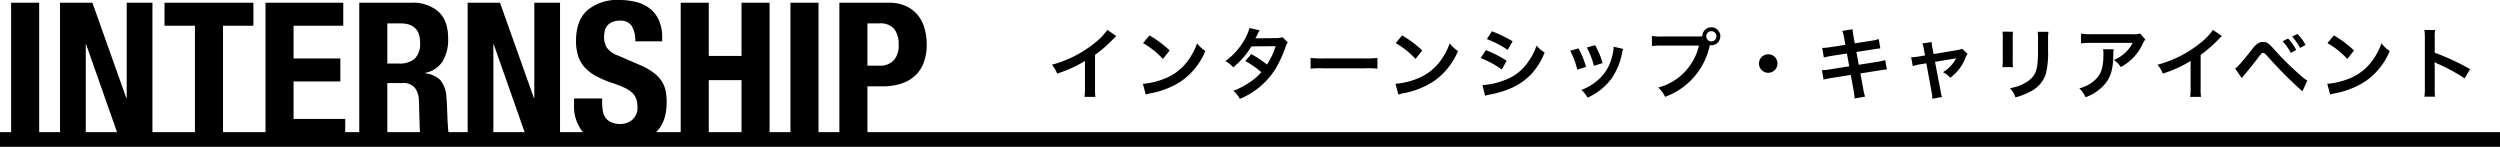
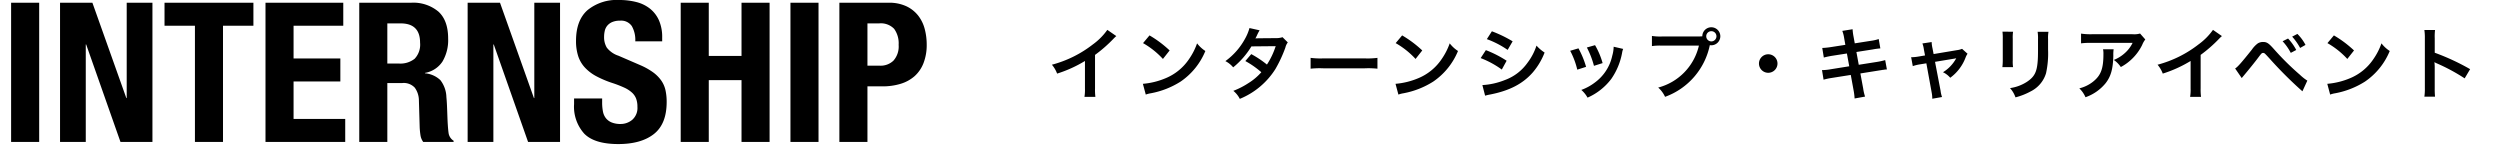
<svg xmlns="http://www.w3.org/2000/svg" width="513" height="30.12" viewBox="0 0 513 30.12">
  <g id="グループ_3572" data-name="グループ 3572" transform="translate(-417 -5429.88)">
    <path id="パス_4809" data-name="パス 4809" d="M12.224-12.992A12.8,12.8,0,0,1,9.248-10a23.367,23.367,0,0,1-8.4,4.16A6.018,6.018,0,0,1,1.92-4.016,25.923,25.923,0,0,0,7.632-6.608V-.976a9,9,0,0,1-.1,1.728h2.24A12.1,12.1,0,0,1,9.7-1.024V-7.856a28.293,28.293,0,0,0,3.776-3.3,6.591,6.591,0,0,1,.592-.56Zm7.328,2.72a16.8,16.8,0,0,1,4.08,3.248l1.376-1.744a22.661,22.661,0,0,0-4.128-3.088Zm.56,10.56A5.664,5.664,0,0,1,21.168.016a17.282,17.282,0,0,0,6.1-2.4,14.042,14.042,0,0,0,5.072-6.272,6.9,6.9,0,0,1-1.7-1.568,13.36,13.36,0,0,1-1.632,3.2A10.69,10.69,0,0,1,24.256-3.1,15.246,15.246,0,0,1,19.52-1.92ZM48.176-11.488a4.2,4.2,0,0,1-1.408.192c-3.9.032-3.9.032-4.16.064A7.973,7.973,0,0,0,42.992-12a8.431,8.431,0,0,1,.48-.9l-2.08-.464a9.754,9.754,0,0,1-.928,2.224,13.755,13.755,0,0,1-4.016,4.56,5.079,5.079,0,0,1,1.6,1.28,16.553,16.553,0,0,0,3.744-4.3l4.976-.048a15.287,15.287,0,0,1-1.792,3.776A20.826,20.826,0,0,0,41.76-8.016L40.544-6.592A18.113,18.113,0,0,1,43.824-4.3,11.615,11.615,0,0,1,41.2-2.08a16.125,16.125,0,0,1-3.12,1.6,5.078,5.078,0,0,1,1.328,1.648,15.623,15.623,0,0,0,7.3-6.112,26.836,26.836,0,0,0,2.048-4.4,2.866,2.866,0,0,1,.5-1.072Zm5.76,6.464a17.565,17.565,0,0,1,2.608-.08h8.5a17.565,17.565,0,0,1,2.608.08V-7.248a15.713,15.713,0,0,1-2.592.112H56.528a15.713,15.713,0,0,1-2.592-.112Zm17.456-5.248a16.8,16.8,0,0,1,4.08,3.248l1.376-1.744a22.66,22.66,0,0,0-4.128-3.088Zm.56,10.56A5.664,5.664,0,0,1,73.008.016a17.282,17.282,0,0,0,6.1-2.4,14.042,14.042,0,0,0,5.072-6.272,6.9,6.9,0,0,1-1.7-1.568,13.36,13.36,0,0,1-1.632,3.2A10.69,10.69,0,0,1,76.1-3.1,15.246,15.246,0,0,1,71.36-1.92ZM90.1-11.088A18.785,18.785,0,0,1,94.368-8.88l1.024-1.76A25.657,25.657,0,0,0,91.136-12.7ZM88.832-7.2a18.713,18.713,0,0,1,4.336,2.352l.992-1.808A22.619,22.619,0,0,0,89.9-8.832ZM89.744.512a10.334,10.334,0,0,1,1.12-.256C94.8-.528,97.52-1.952,99.552-4.288a13.967,13.967,0,0,0,2.4-4.048,8.261,8.261,0,0,1-1.664-1.424,11.837,11.837,0,0,1-1.856,3.536A9.781,9.781,0,0,1,93.808-2.7a14.644,14.644,0,0,1-4.624,1.04ZM107.2-8.7a16.007,16.007,0,0,1,1.456,3.872l1.808-.576A18.456,18.456,0,0,0,108.9-9.2Zm3.424-.672a17.594,17.594,0,0,1,1.456,3.76l1.776-.56a15.718,15.718,0,0,0-1.552-3.68Zm5.5-.16a7.1,7.1,0,0,1-.288,1.84,9.2,9.2,0,0,1-3.632,5.552,10.379,10.379,0,0,1-2.72,1.472,5.812,5.812,0,0,1,1.28,1.584,12.281,12.281,0,0,0,4.88-3.856,13.658,13.658,0,0,0,2.208-5.328,3.367,3.367,0,0,1,.224-.816Zm9.9-2.1a10.963,10.963,0,0,1-2.048-.112v2.08A11.527,11.527,0,0,1,126-9.76h7.616a11.6,11.6,0,0,1-8.352,8.608,5.888,5.888,0,0,1,1.408,1.9,14.35,14.35,0,0,0,9.184-10.608,2.186,2.186,0,0,0,.3.032,1.857,1.857,0,0,0,1.856-1.856,1.854,1.854,0,0,0-1.856-1.84,1.844,1.844,0,0,0-1.84,1.856c-.272.016-.464.032-.944.032ZM136.16-12.72a1.042,1.042,0,0,1,1.056,1.04,1.055,1.055,0,0,1-1.056,1.056,1.052,1.052,0,0,1-1.04-1.056A1.038,1.038,0,0,1,136.16-12.72Zm11.68,4.736a1.9,1.9,0,0,0-1.9,1.9,1.9,1.9,0,0,0,1.9,1.9,1.9,1.9,0,0,0,1.9-1.9A1.9,1.9,0,0,0,147.84-7.984ZM163.664-9.92l-2.976.464a14.872,14.872,0,0,1-1.76.176l.32,1.968a17.067,17.067,0,0,1,1.76-.368l2.976-.464.48,2.624-3.888.624a9.846,9.846,0,0,1-1.7.16l.32,1.968a12.875,12.875,0,0,1,1.632-.352l3.952-.624.576,3.152a12.11,12.11,0,0,1,.208,1.68L167.712.7a9.037,9.037,0,0,1-.384-1.648l-.576-3.1,3.808-.608.64-.1a1.244,1.244,0,0,1,.256-.032,3.837,3.837,0,0,1,.736-.08l-.352-1.92a14.217,14.217,0,0,1-1.664.368l-3.76.592-.48-2.624,3.376-.528a13.584,13.584,0,0,1,1.536-.208l-.336-1.92a8.241,8.241,0,0,1-1.536.352l-3.376.528-.256-1.392a11,11,0,0,1-.192-1.5l-2.112.336a6.894,6.894,0,0,1,.384,1.5Zm16.352,2.176-1.328.224a8.974,8.974,0,0,1-1.52.144l.336,1.824a8.227,8.227,0,0,1,1.408-.352l1.376-.224L181.376-.16a6.671,6.671,0,0,1,.128,1.3l2-.352a6.123,6.123,0,0,1-.3-1.3l-1.136-5.92,3.76-.624a4.927,4.927,0,0,0,.592-.112A7.535,7.535,0,0,1,183.7-4.3a4.508,4.508,0,0,1,1.488,1.136,9.088,9.088,0,0,0,3.152-4.16,3.662,3.662,0,0,1,.4-.768L187.616-9.1a4.039,4.039,0,0,1-1.056.272l-4.784.8-.24-1.232a6.285,6.285,0,0,1-.16-1.232l-1.9.288a5.033,5.033,0,0,1,.3,1.2Zm15.888-4.88a10.1,10.1,0,0,1,.064,1.44v4.4a11.538,11.538,0,0,1-.08,1.44h2.192a7.724,7.724,0,0,1-.064-1.408v-4.416a8.133,8.133,0,0,1,.064-1.44Zm7.216.032a8.424,8.424,0,0,1,.08,1.52v2c0,1.28-.016,1.984-.08,2.672-.176,2.112-.7,3.088-2.208,4.08a8.63,8.63,0,0,1-3.456,1.28,5.466,5.466,0,0,1,1.12,1.9A13.534,13.534,0,0,0,201.7-.368,6.128,6.128,0,0,0,204.848-4.1a18.9,18.9,0,0,0,.416-4.848V-11.1a7.59,7.59,0,0,1,.08-1.488Zm21.024.352a4.4,4.4,0,0,1-1.552.144H214.24a12.756,12.756,0,0,1-2.208-.128v2a15.38,15.38,0,0,1,2.176-.1h8.4a6.635,6.635,0,0,1-1.52,2.032,7.42,7.42,0,0,1-2.336,1.472,5.407,5.407,0,0,1,1.44,1.456,10.008,10.008,0,0,0,1.92-1.328A10.154,10.154,0,0,0,224.576-9.9a4.447,4.447,0,0,1,.64-1.12Zm-7.6,3.232a4.052,4.052,0,0,1,.08.96c0,3.024-.512,4.4-2.144,5.7a7.377,7.377,0,0,1-2.8,1.36A5.648,5.648,0,0,1,212.944.832a9.245,9.245,0,0,0,4.128-2.88c1.088-1.392,1.52-2.928,1.584-5.664a7.348,7.348,0,0,1,.064-1.3Zm22.56-3.984A12.8,12.8,0,0,1,236.128-10a23.367,23.367,0,0,1-8.4,4.16A6.018,6.018,0,0,1,228.8-4.016a25.924,25.924,0,0,0,5.712-2.592V-.976a9,9,0,0,1-.1,1.728h2.24a12.1,12.1,0,0,1-.08-1.776V-7.856a28.293,28.293,0,0,0,3.776-3.3,6.591,6.591,0,0,1,.592-.56Zm5.9,9.888c.224-.272.288-.352.544-.656.864-1.024,2.208-2.688,2.864-3.568s.72-.928.976-.928c.272,0,.272,0,1.3,1.12a81.531,81.531,0,0,0,6.768,6.752l1.008-2.192a9.616,9.616,0,0,1-1.52-1.2,54.977,54.977,0,0,1-5.184-5.1c-1.216-1.376-1.584-1.632-2.384-1.632a2.035,2.035,0,0,0-1.088.3,5.415,5.415,0,0,0-1.2,1.264c-2.144,2.688-2.976,3.632-3.44,3.872Zm8.384-7.552a10.8,10.8,0,0,1,1.68,2.384l1.12-.592a10.369,10.369,0,0,0-1.68-2.352Zm4.7.752a8.858,8.858,0,0,0-1.664-2.256l-1.072.56a11.789,11.789,0,0,1,1.632,2.32Zm4.5-.368a16.8,16.8,0,0,1,4.08,3.248l1.376-1.744a22.661,22.661,0,0,0-4.128-3.088Zm.56,10.56a5.665,5.665,0,0,1,1.056-.272,17.282,17.282,0,0,0,6.1-2.4,14.042,14.042,0,0,0,5.072-6.272,6.9,6.9,0,0,1-1.7-1.568,13.36,13.36,0,0,1-1.632,3.2A10.69,10.69,0,0,1,267.3-3.1,15.246,15.246,0,0,1,262.56-1.92Zm21.52.432a17.589,17.589,0,0,1-.064-1.776V-5.28a8.271,8.271,0,0,0-.064-1.088,5.174,5.174,0,0,0,.544.272,37.855,37.855,0,0,1,5.664,3.056l1.12-1.888A47.007,47.007,0,0,0,284.608-8.3V-11.28a10.726,10.726,0,0,1,.064-1.68H282.48a10.285,10.285,0,0,1,.1,1.632V-1.072a10.777,10.777,0,0,1-.1,1.792Z" transform="translate(632 5449)" />
    <path id="パス_4808" data-name="パス 4808" d="M2.28,0H8.04V-28.56H2.28ZM18.96-28.56H12.32V0H17.6V-20h.08L24.72,0h6.56V-28.56H26V-9h-.08Zm33.04,0H33.76v4.72H40V0h5.76V-23.84H52Zm18.44,0H54.48V0H70.84V-4.72H60.24V-12.4h9.6v-4.72h-9.6v-6.72h10.2Zm3.28,0V0h5.76V-12.08h3.08a3.079,3.079,0,0,1,2.56.96,4.507,4.507,0,0,1,.84,2.64L86.12-3a15.5,15.5,0,0,0,.16,1.62A3.09,3.09,0,0,0,86.84,0h6.24V-.24a2.238,2.238,0,0,1-1.04-1.64q-.16-1.2-.24-3.48-.04-1.16-.08-2.1T91.6-9.2a5.933,5.933,0,0,0-1.24-3.48,5.216,5.216,0,0,0-3.16-1.4v-.08a5.372,5.372,0,0,0,3.6-2.34,8.613,8.613,0,0,0,1.16-4.7q0-3.72-2-5.54a8.02,8.02,0,0,0-5.6-1.82Zm5.76,12.48v-8.24H82.2q4,0,4,3.96a4.2,4.2,0,0,1-1.12,3.3,4.711,4.711,0,0,1-3.2.98ZM102.6-28.56H95.96V0h5.28V-20h.08l7.04,20h6.56V-28.56h-5.28V-9h-.08ZM123.56-8.92H117.8v1.16a8.275,8.275,0,0,0,2.1,6.08Q122,.44,126.88.44q4.68,0,7.3-2.06T136.8-8.2a11.084,11.084,0,0,0-.24-2.4,5.6,5.6,0,0,0-.86-1.98,7.313,7.313,0,0,0-1.66-1.68,13.609,13.609,0,0,0-2.68-1.5l-4.44-1.92a5.02,5.02,0,0,1-2.4-1.66,4.126,4.126,0,0,1-.56-2.22,5.439,5.439,0,0,1,.14-1.24,2.549,2.549,0,0,1,.52-1.06,2.694,2.694,0,0,1,1.02-.74,4,4,0,0,1,1.6-.28,2.651,2.651,0,0,1,2.4,1.1,5.729,5.729,0,0,1,.72,3.14h5.52v-.8a8.451,8.451,0,0,0-.66-3.5,6.362,6.362,0,0,0-1.84-2.4,7.418,7.418,0,0,0-2.8-1.36,14.084,14.084,0,0,0-3.54-.42,9.46,9.46,0,0,0-6.48,2.08q-2.36,2.08-2.36,6.32a9.94,9.94,0,0,0,.44,3.1,6.374,6.374,0,0,0,1.38,2.36,8.953,8.953,0,0,0,2.34,1.78,20.728,20.728,0,0,0,3.32,1.4,22.643,22.643,0,0,1,2.42.94,6.1,6.1,0,0,1,1.58,1.02,3.277,3.277,0,0,1,.86,1.26,4.769,4.769,0,0,1,.26,1.66,3.223,3.223,0,0,1-1.06,2.66,3.681,3.681,0,0,1-2.38.86A4.7,4.7,0,0,1,125.5-4a2.958,2.958,0,0,1-1.18-.88,3.181,3.181,0,0,1-.6-1.38,9.532,9.532,0,0,1-.16-1.82Zm16.12-19.64V0h5.76V-12.68h6.72V0h5.76V-28.56h-5.76v10.92h-6.72V-28.56ZM162.2,0h5.76V-28.56H162.2ZM178-15.64v-8.68h2.4a3.775,3.775,0,0,1,3.08,1.12,5.062,5.062,0,0,1,.92,3.28,4.368,4.368,0,0,1-1.06,3.24,3.8,3.8,0,0,1-2.78,1.04Zm-5.76-12.92V0H178V-11.4h3.08a12.542,12.542,0,0,0,3.72-.52,7.706,7.706,0,0,0,2.86-1.56,6.967,6.967,0,0,0,1.84-2.68,10.246,10.246,0,0,0,.66-3.84,12.44,12.44,0,0,0-.4-3.14,7.584,7.584,0,0,0-1.32-2.74,6.751,6.751,0,0,0-2.42-1.94,8.316,8.316,0,0,0-3.7-.74Z" transform="translate(417 5459)" />
-     <rect id="長方形_28038" data-name="長方形 28038" width="513" height="3" transform="translate(417 5457)" />
  </g>
</svg>